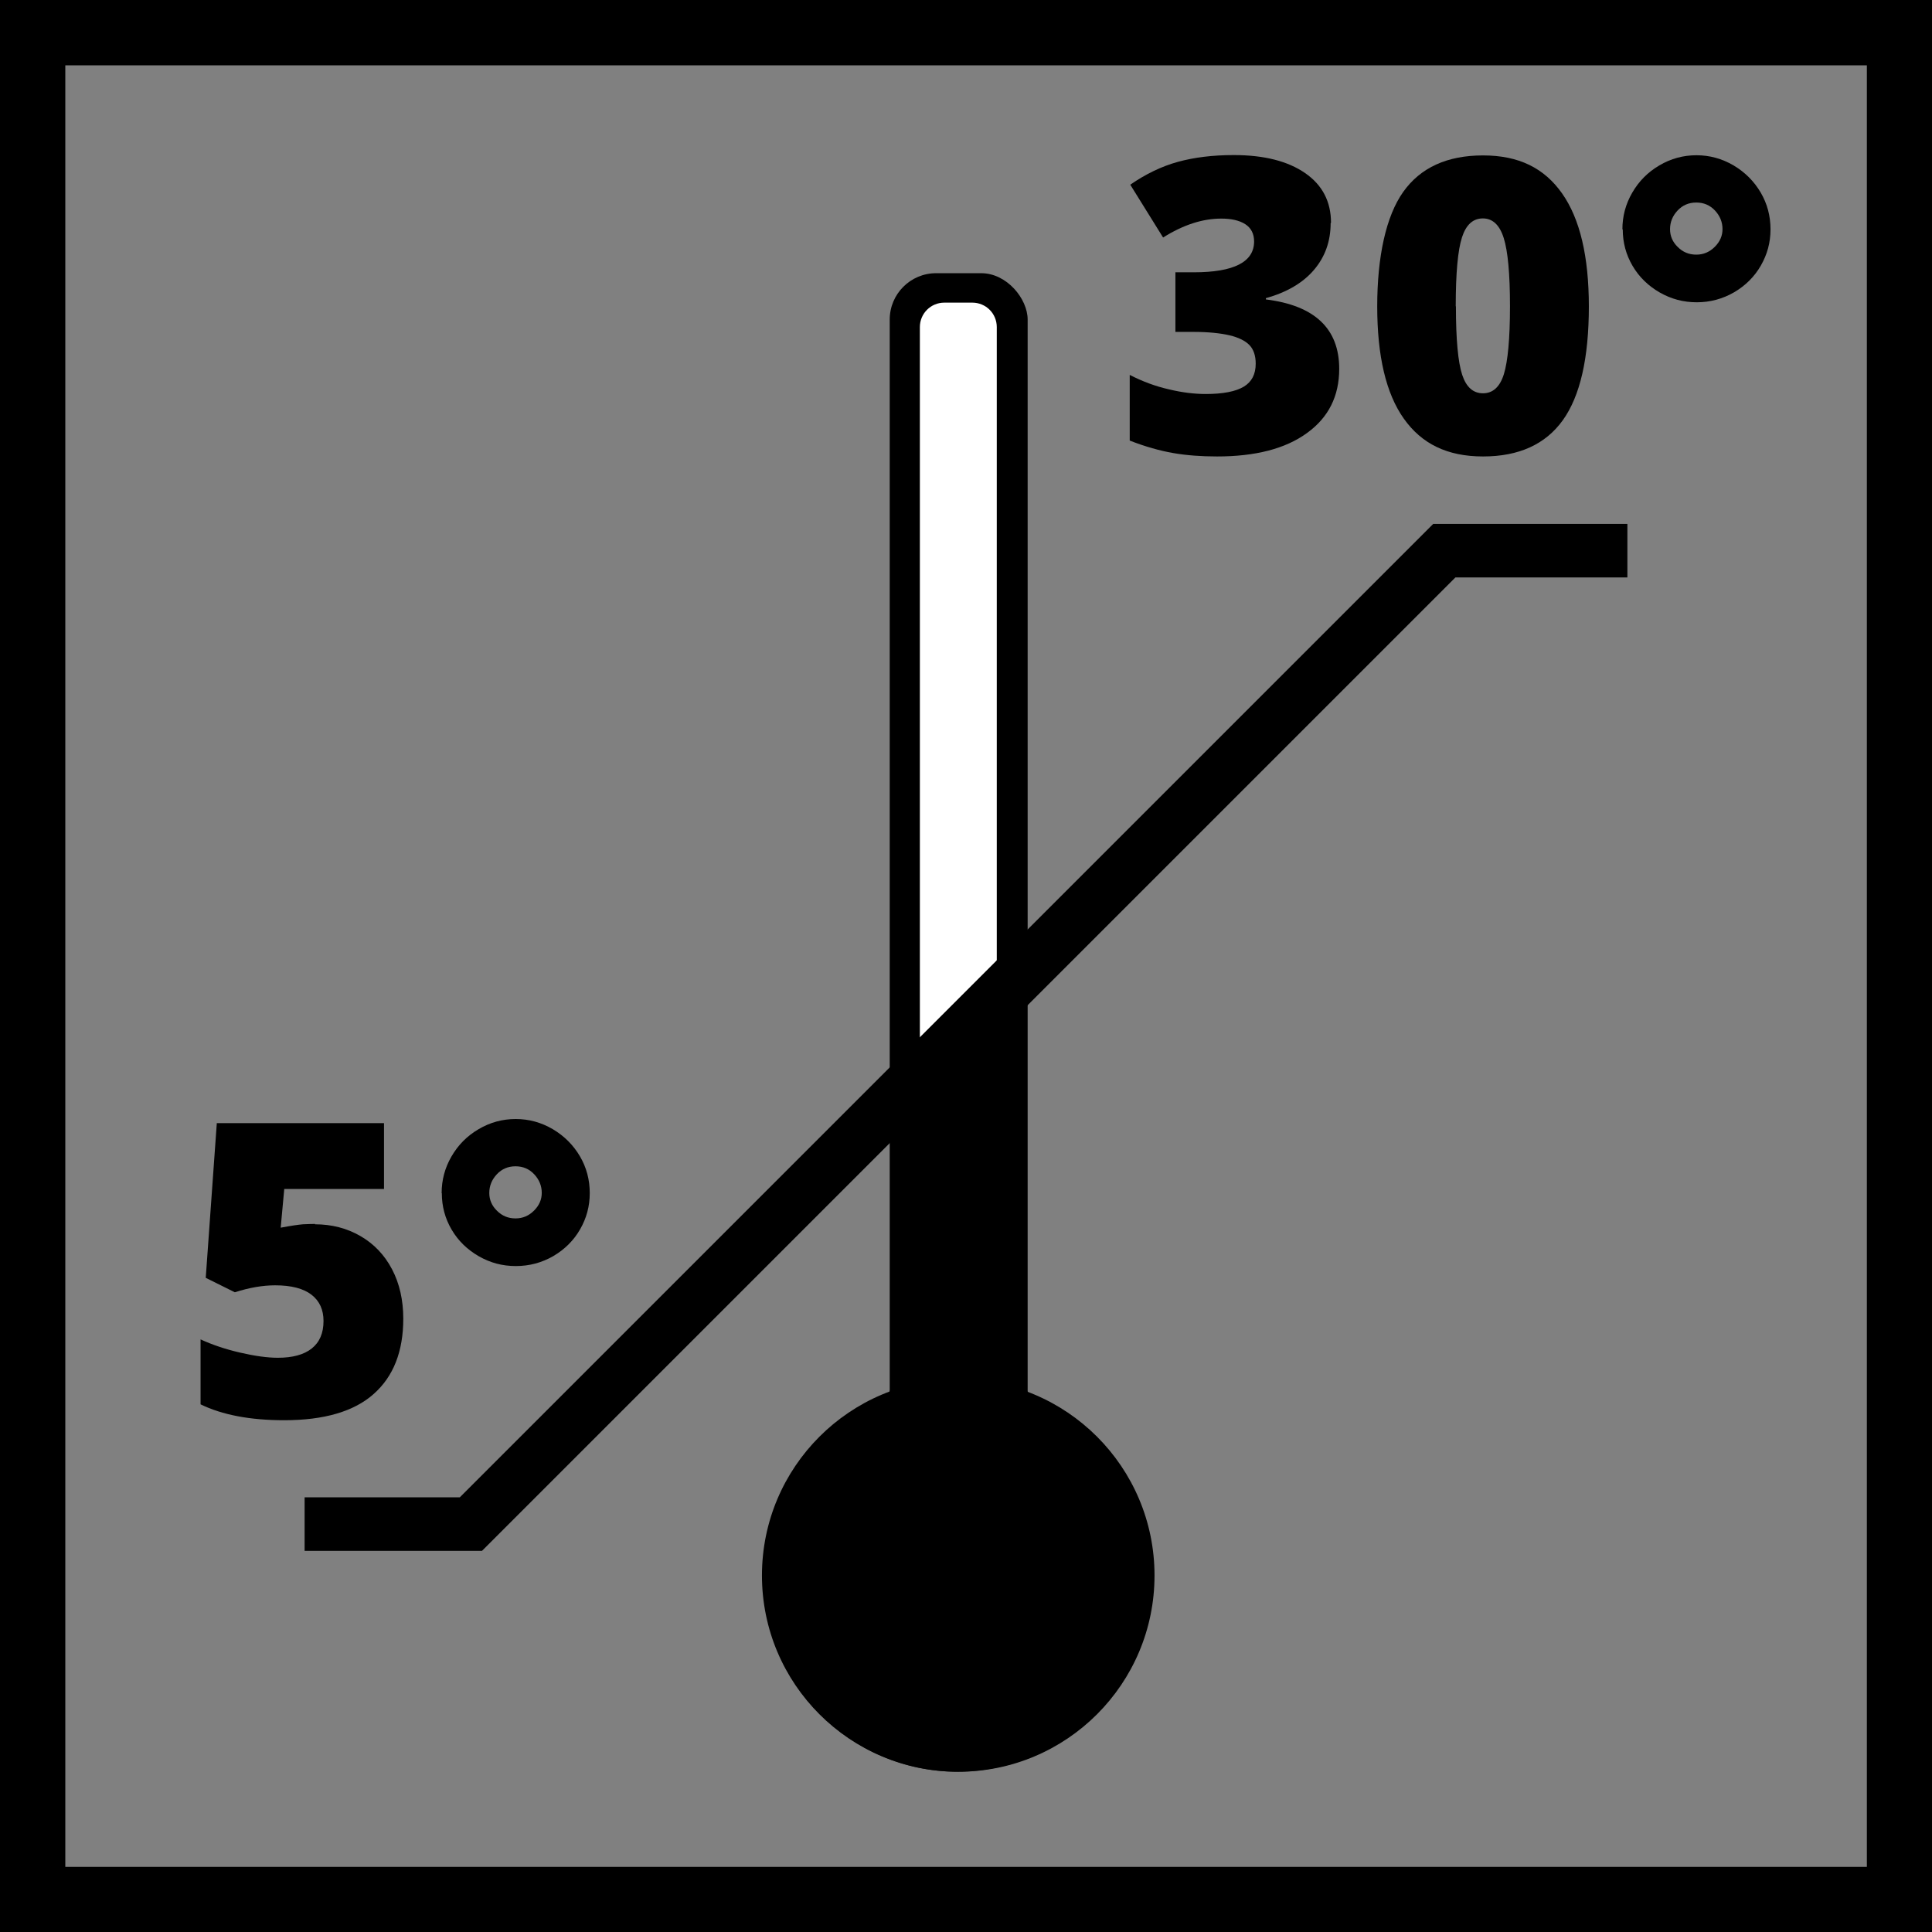
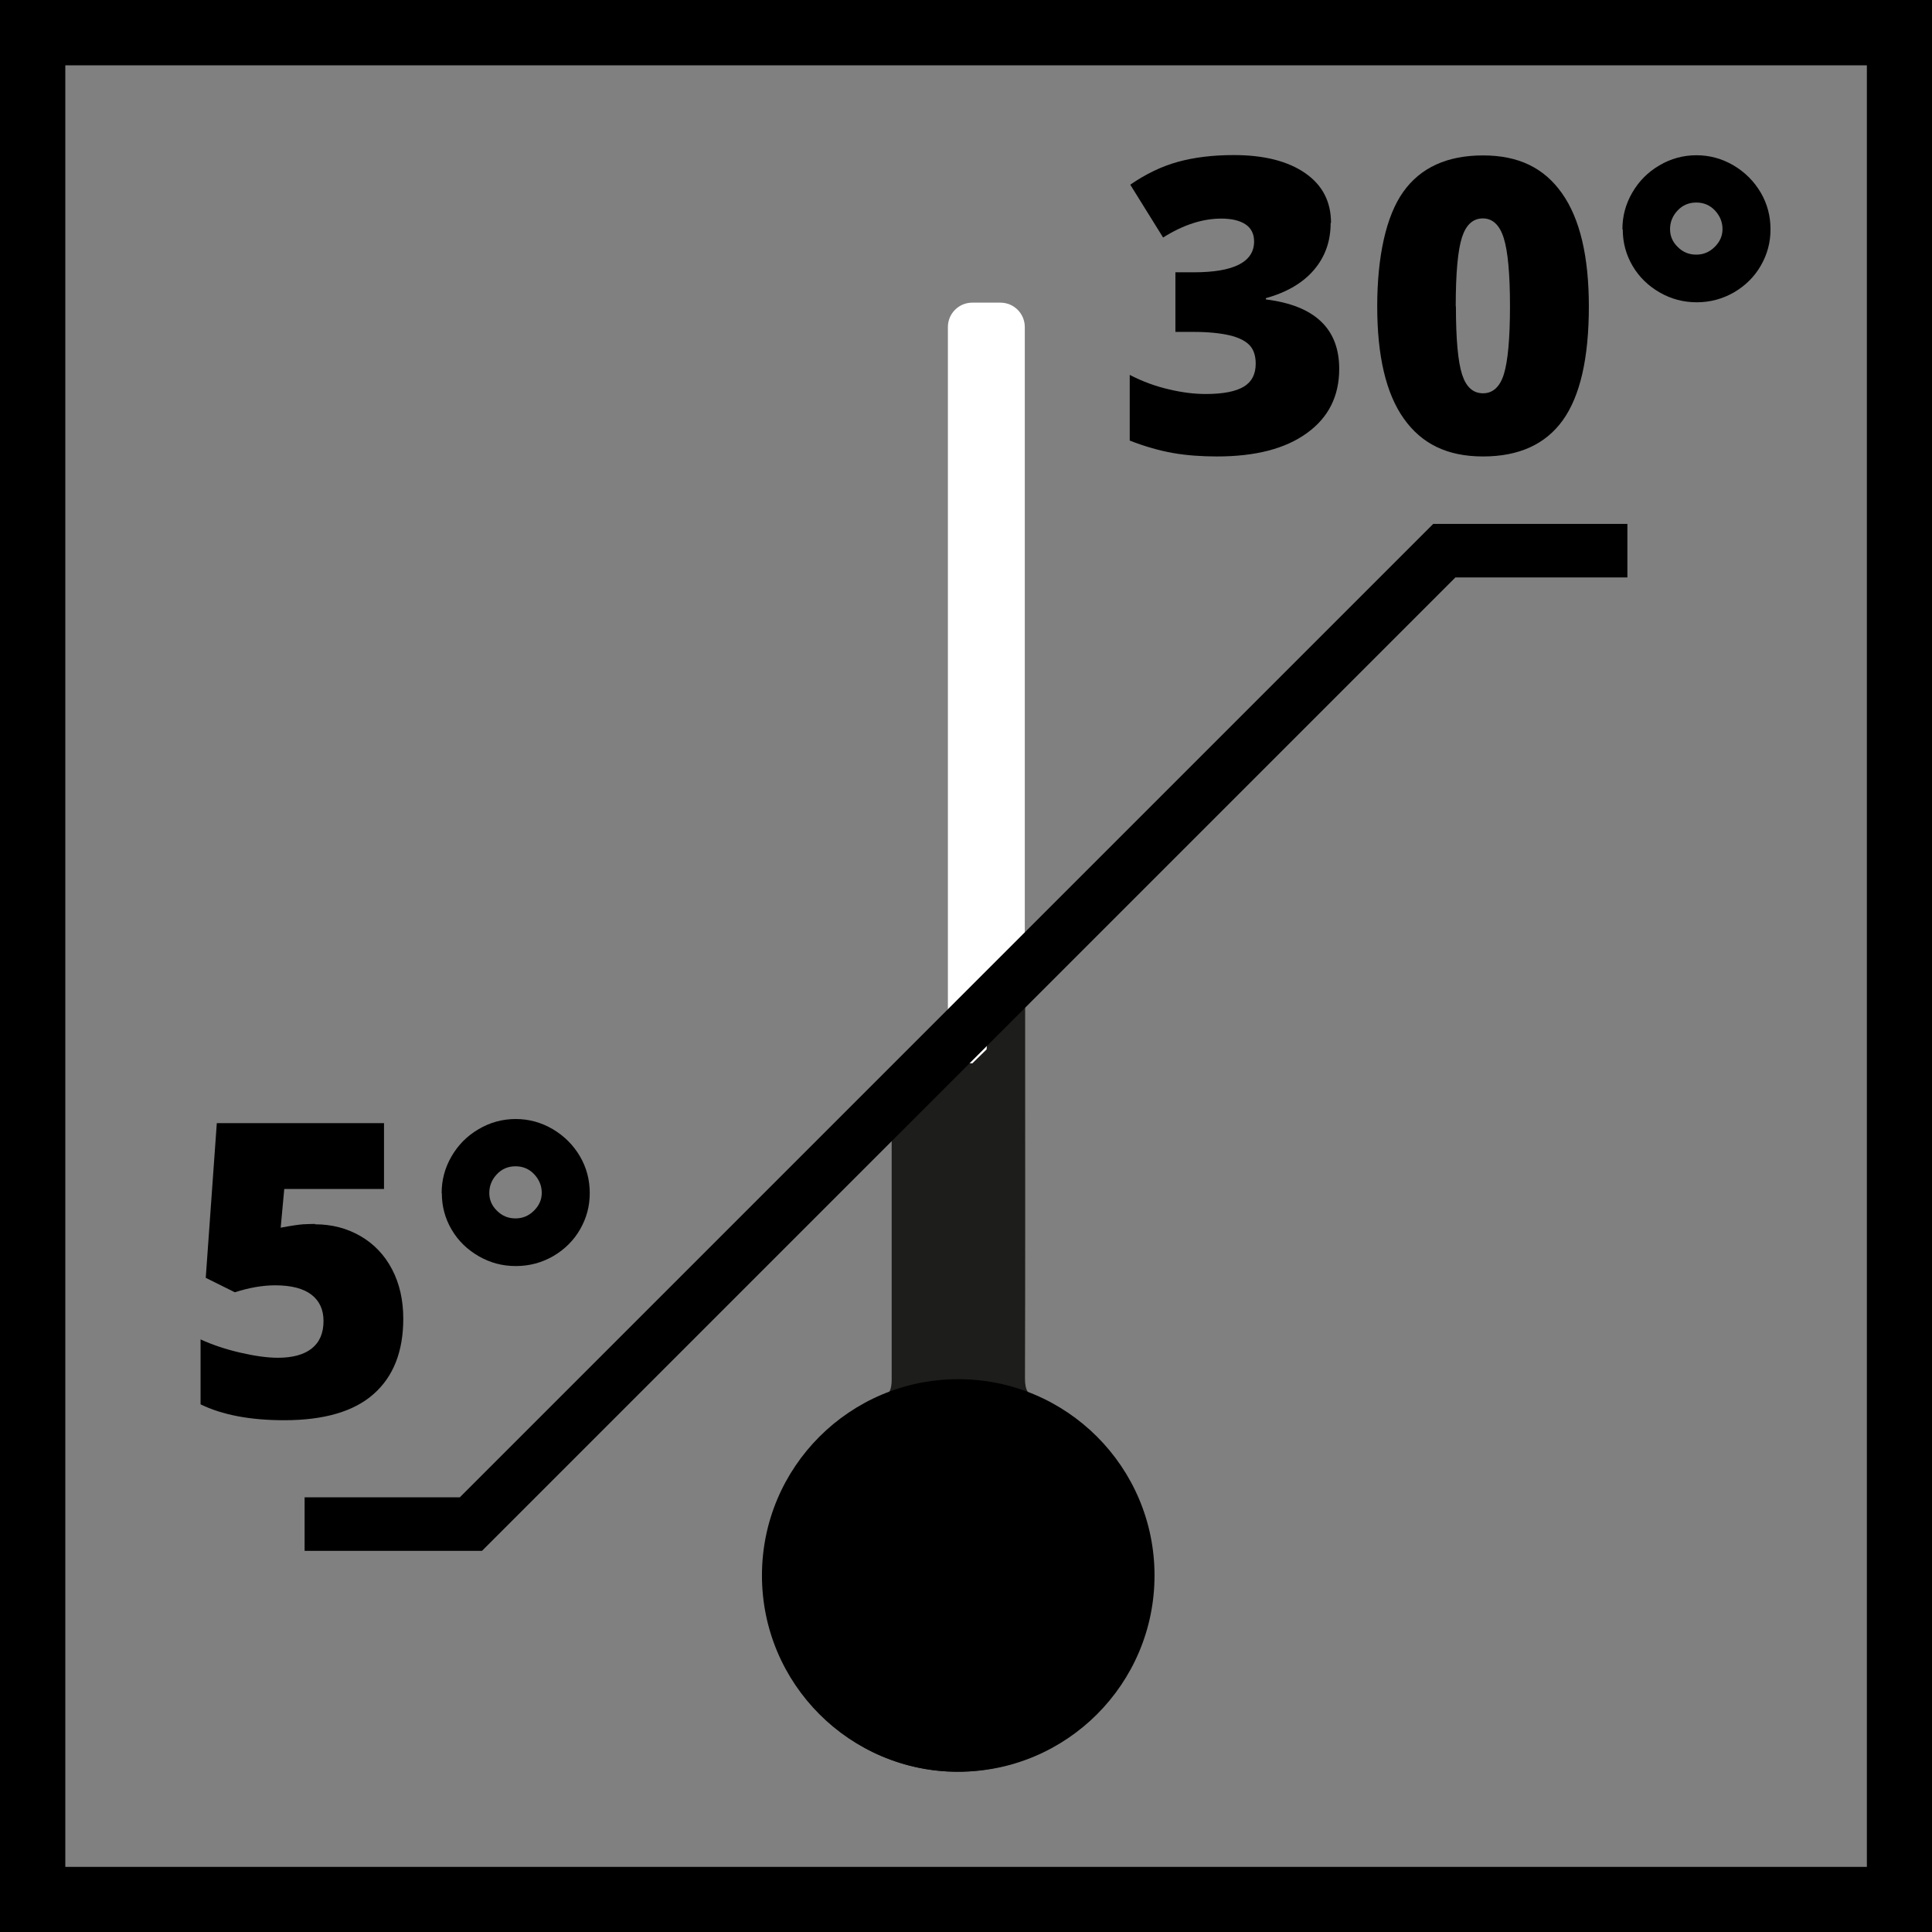
<svg xmlns="http://www.w3.org/2000/svg" id="Ebene_1" data-name="Ebene 1" viewBox="0 0 108.27 108.27">
  <rect x="0" y="0" width="108.27" height="108.27" fill="#808080" stroke="none" />
  <defs>
    <style>
      .cls-1 {
        fill: #1d1d1b;
      }

      .cls-1, .cls-2, .cls-3 {
        stroke-width: 0px;
      }

      .cls-2 {
        fill: #000;
      }

      .cls-4 {
        fill: none;
        stroke: #000;
        stroke-miterlimit: 10;
        stroke-width: 3px;
      }

      .cls-3 {
        fill: #fff;
      }
    </style>
  </defs>
  <path class="cls-2" d="M108.27,108.27H0V0h108.27v108.27ZM3.66,104.62h100.96V3.66H3.66v100.96Z" />
  <g>
    <path class="cls-2" d="M74.57,12.5c0,1.02-.31,1.89-.93,2.62-.62.73-1.52,1.26-2.7,1.59v.07c2.74.34,4.11,1.64,4.11,3.89,0,1.53-.6,2.73-1.81,3.6-1.21.88-2.89,1.31-5.04,1.31-.88,0-1.7-.06-2.45-.19-.75-.13-1.57-.36-2.44-.7v-3.68c.72.37,1.45.64,2.2.81.75.18,1.43.26,2.06.26.97,0,1.68-.14,2.13-.41.45-.27.67-.7.67-1.29,0-.45-.12-.8-.35-1.04-.23-.24-.61-.43-1.12-.55-.52-.12-1.19-.19-2.02-.19h-1.01v-3.34h1.03c2.25,0,3.38-.58,3.38-1.73,0-.43-.17-.76-.5-.97-.33-.21-.78-.31-1.34-.31-1.05,0-2.13.35-3.26,1.06l-1.84-2.96c.87-.6,1.76-1.03,2.67-1.28.91-.25,1.95-.38,3.13-.38,1.7,0,3.03.34,4,1.01s1.45,1.6,1.45,2.79Z" />
    <path class="cls-2" d="M89.04,17.17c0,2.9-.49,5.03-1.46,6.38-.97,1.35-2.46,2.03-4.47,2.03s-3.44-.71-4.44-2.12c-1-1.41-1.49-3.51-1.49-6.29s.49-5.06,1.46-6.42,2.46-2.04,4.47-2.04,3.43.71,4.43,2.13c1,1.42,1.5,3.53,1.5,6.34ZM81.59,17.17c0,1.86.12,3.13.35,3.83s.62,1.04,1.17,1.04.95-.36,1.17-1.08.34-1.98.34-3.8-.12-3.09-.35-3.82c-.23-.73-.62-1.1-1.17-1.1s-.94.35-1.17,1.06-.35,1.99-.35,3.86Z" />
    <path class="cls-2" d="M90.92,12.85c0-.73.18-1.41.55-2.05.37-.64.87-1.15,1.52-1.53.64-.38,1.34-.57,2.08-.57s1.43.19,2.08.57c.64.38,1.15.89,1.52,1.52s.55,1.32.55,2.06-.18,1.4-.54,2.03-.87,1.13-1.5,1.5c-.64.37-1.34.56-2.09.56s-1.43-.18-2.08-.55c-.64-.37-1.15-.86-1.52-1.49s-.55-1.31-.55-2.04ZM93.59,12.85c0,.37.14.71.43.99.29.29.63.43,1.04.43s.75-.15,1.04-.44.43-.62.43-.99c0-.39-.14-.74-.42-1.04-.28-.3-.63-.45-1.05-.45s-.77.15-1.05.45c-.28.3-.42.65-.42,1.04Z" />
  </g>
  <g>
    <path class="cls-2" d="M17.65,68.61c.94,0,1.79.22,2.55.66.76.44,1.35,1.06,1.77,1.86.42.8.63,1.73.63,2.77,0,1.83-.55,3.24-1.66,4.22-1.1.98-2.78,1.47-5.01,1.47-1.92,0-3.48-.3-4.69-.89v-3.64c.65.3,1.39.55,2.21.74.82.19,1.53.29,2.12.29.82,0,1.46-.17,1.9-.52.44-.35.66-.86.66-1.54,0-.63-.22-1.12-.67-1.47s-1.13-.53-2.04-.53c-.7,0-1.45.13-2.26.39l-1.63-.81.62-8.67h9.37v3.69h-5.59l-.2,2.17c.58-.11,1-.17,1.25-.19.25-.01.48-.02.69-.02Z" />
    <path class="cls-2" d="M24.75,66.86c0-.73.18-1.41.55-2.05.37-.64.87-1.15,1.52-1.53.64-.38,1.34-.57,2.08-.57s1.43.19,2.08.57c.64.38,1.15.89,1.52,1.52s.55,1.32.55,2.06-.18,1.4-.54,2.03-.87,1.13-1.5,1.5c-.64.37-1.34.56-2.1.56s-1.43-.18-2.08-.55c-.64-.37-1.15-.86-1.52-1.49s-.55-1.31-.55-2.04ZM27.42,66.86c0,.37.14.71.43.99.29.29.63.43,1.04.43s.75-.15,1.04-.44c.29-.29.43-.62.43-.99,0-.39-.14-.74-.42-1.04-.28-.3-.63-.45-1.05-.45s-.77.15-1.05.45c-.28.3-.42.65-.42,1.04Z" />
  </g>
  <g>
    <path class="cls-1" d="M58.19,78.47c-.6-.27-.75-.6-.75-1.22.02-6.17.01-12.33.01-18.5v-4.24l-7.48,7.48c0,5.1,0,10.2,0,15.3,0,.59-.12.91-.71,1.15-1.58.65-2.89,1.69-3.98,3.01-2.83,3.4-3.3,8.33-1.15,12.19,2.2,3.95,6.61,6.18,11.02,5.54,5.04-.72,8.87-4.7,9.38-9.71.44-4.36-1.83-9-6.36-10.99Z" />
    <circle class="cls-2" cx="53.7" cy="88.29" r="11" />
-     <rect class="cls-2" x="49.86" y="15.31" width="7.73" height="68.88" rx="2.6" ry="2.6" />
-     <path class="cls-3" d="M54.49,16.96h-1.57c-.76,0-1.37.61-1.37,1.37v39.89c0,.76.61,1.37,1.37,1.37l.8-.78c.02-1.45,2.14-1.94,2.14-2.7V18.33c0-.76-.61-1.37-1.37-1.37Z" />
+     <path class="cls-3" d="M54.49,16.96c-.76,0-1.37.61-1.37,1.37v39.89c0,.76.61,1.37,1.37,1.37l.8-.78c.02-1.45,2.14-1.94,2.14-2.7V18.33c0-.76-.61-1.37-1.37-1.37Z" />
    <polyline class="cls-4" points="91.2 30.86 80.94 30.86 26.39 85.41 17.07 85.41" />
  </g>
</svg>